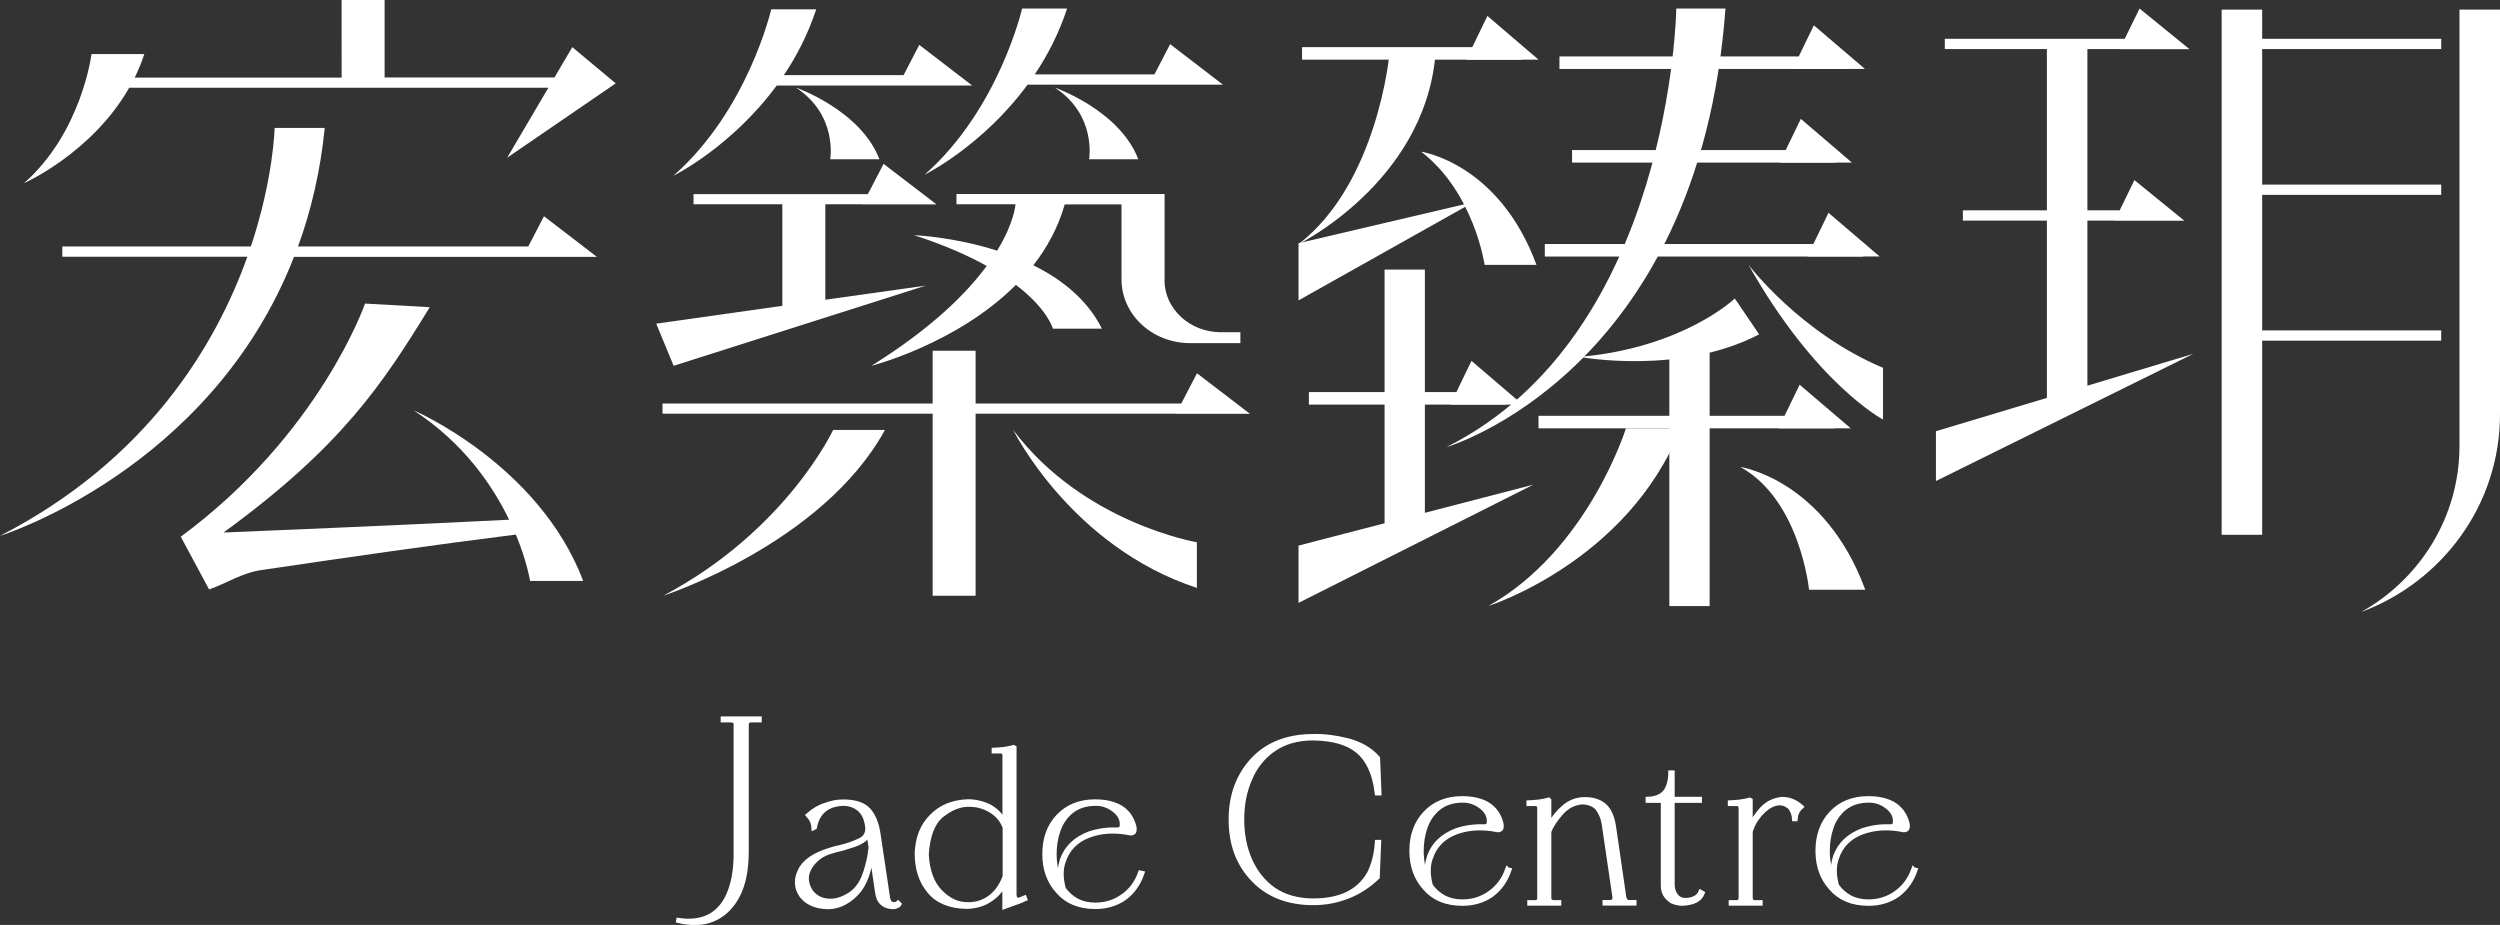
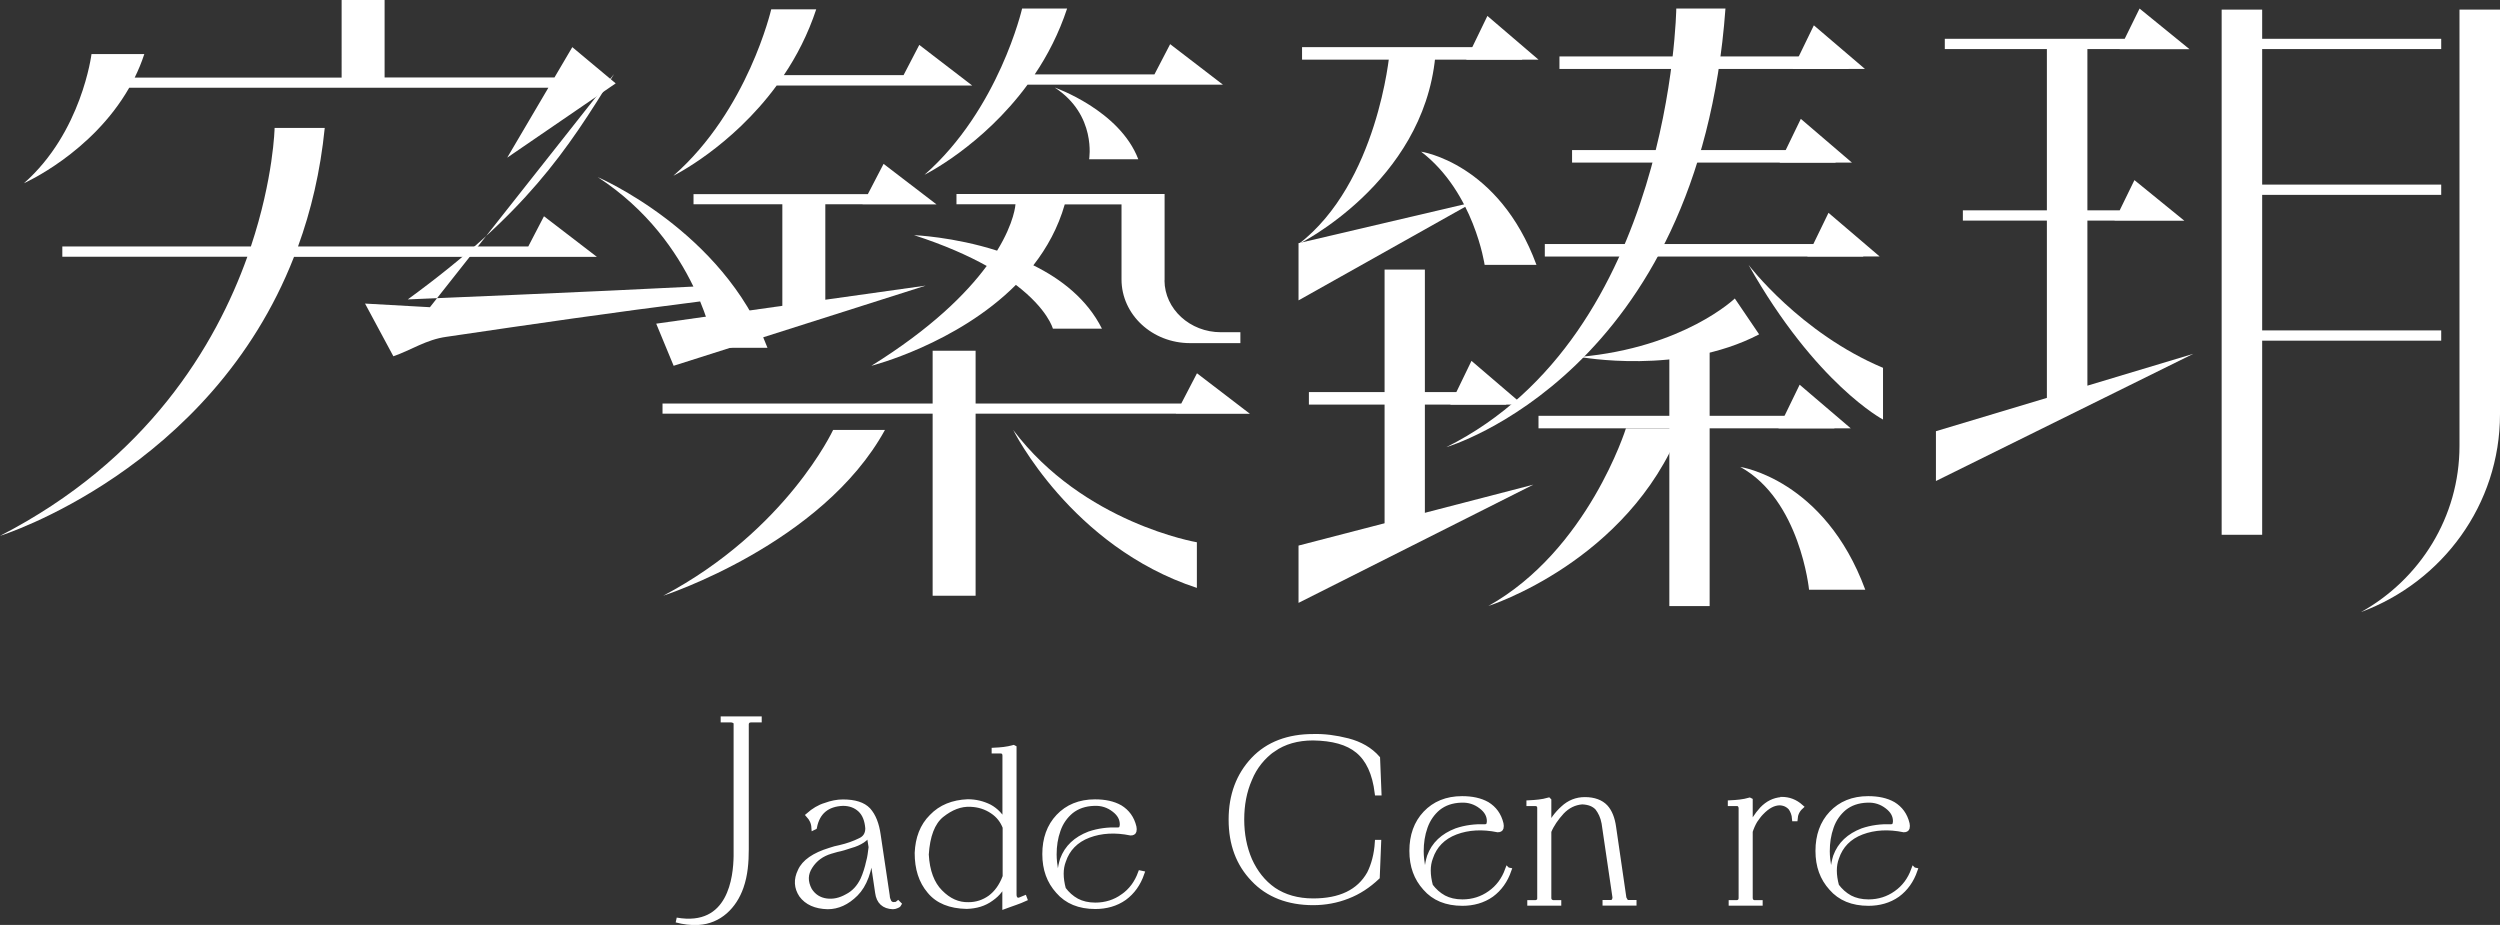
<svg xmlns="http://www.w3.org/2000/svg" id="_圖層_2" data-name="圖層 2" viewBox="0 0 233.88 86.53">
  <rect x="0" y="0" width="233.88" height="86.53" fill="#333333" stroke="none" />
  <defs>
    <style>
      .cls-1, .cls-2 {
        fill: #fff;
      }

      .cls-2 {
        stroke: #fff;
        stroke-miterlimit: 10;
        stroke-width: .46px;
      }
    </style>
  </defs>
  <g id="_圖層_1-2" data-name="圖層 1">
    <g>
      <path class="cls-2" d="M179.02,81.37c-.34,.93-.88,1.66-1.64,2.19-.74,.53-1.61,.81-2.58,.81-.68,0-1.25-.14-1.73-.39-.51-.28-.91-.65-1.25-1.1-.28-1.04-.28-1.91,0-2.64,.37-1.12,1.16-1.94,2.35-2.39,1.19-.45,2.52-.51,3.94-.22,.17,0,.28-.06,.31-.17,.03-.14,.03-.25,0-.39-.2-.84-.65-1.43-1.3-1.83-.65-.37-1.44-.53-2.35-.53-1.44,0-2.58,.48-3.43,1.38-.85,.9-1.27,2.08-1.27,3.51s.42,2.56,1.25,3.48c.82,.95,1.98,1.43,3.48,1.43,.99,0,1.93-.25,2.72-.81,.76-.56,1.3-1.32,1.64-2.3l-.14-.03Zm-7.93-.28c-.08-.48-.14-.98-.14-1.46,0-.79,.11-1.54,.37-2.27,.25-.73,.68-1.32,1.22-1.77,.57-.45,1.27-.7,2.15-.73,.71-.03,1.33,.17,1.87,.59,.51,.39,.76,.84,.76,1.38,0,.11-.03,.25-.08,.37-.06,.08-.17,.14-.34,.14-.93-.03-1.81,.08-2.66,.37-1.25,.48-2.1,1.26-2.52,2.41-.11,.37-.2,.76-.23,1.18-.03,.45,0,.84,.11,1.21-.23-.45-.42-.93-.51-1.4Z" />
      <g>
        <g>
          <g>
            <path class="cls-1" d="M12.09,8.21H51.3l-3.85,6.54,10.15-6.95-4.06-3.39-1.67,2.84h-15.89V0h-4.02V7.26H12.6c.34-.69,.65-1.43,.9-2.2h-4.94s-.91,7.33-6.32,12.08c0,0,6.34-2.8,9.84-8.92Z" />
            <path class="cls-1" d="M27.51,24.03h21.41s6.92,0,6.92,0l-4.95-3.8-1.47,2.83H27.88c1.21-3.32,2.09-7,2.5-11.09h-4.69s-.09,4.7-2.22,11.09H5.83v.96H23.14c-2.96,8.28-9.35,19.02-23.14,26.11,0,0,19.71-6.12,27.51-26.11Z" />
-             <path class="cls-1" d="M40.22,28.74l-6.07-.34s-4.22,12.21-17.24,21.81l2.65,4.93c1.68-.58,3.07-1.56,4.96-1.82,8.21-1.21,15.62-2.29,23.74-3.31,1.05,2.54,1.33,4.34,1.33,4.34h4.97c-4.15-10.95-15.88-15.97-15.88-15.97,4.67,3.04,7.39,7.01,8.95,10.24-8.77,.46-26.72,1.2-26.72,1.2,11.05-8.05,14.88-13.89,19.3-21.09Z" />
+             <path class="cls-1" d="M40.22,28.74l-6.07-.34l2.65,4.93c1.68-.58,3.07-1.56,4.96-1.82,8.21-1.21,15.62-2.29,23.74-3.31,1.05,2.54,1.33,4.34,1.33,4.34h4.97c-4.15-10.95-15.88-15.97-15.88-15.97,4.67,3.04,7.39,7.01,8.95,10.24-8.77,.46-26.72,1.2-26.72,1.2,11.05-8.05,14.88-13.89,19.3-21.09Z" />
          </g>
          <g>
            <path class="cls-1" d="M94.79,40.23s5.4,10.91,17.18,14.77v-4.27s-10.63-1.79-17.18-10.5Z" />
            <path class="cls-1" d="M62.05,55.73s14.88-4.82,20.74-15.51h-4.85s-4.36,9.41-15.89,15.51Z" />
            <g>
              <path class="cls-1" d="M63.02,16.43s5.41-2.67,9.64-8.43h11.37s6.92,0,6.92,0l-4.95-3.8-1.47,2.83h-11.2c1.2-1.78,2.26-3.83,3.03-6.16h-4.21s-2.17,9.44-9.13,15.55Z" />
              <path class="cls-1" d="M114.42,7.93l-4.95-3.8-1.47,2.83h-11.2c1.2-1.78,2.26-3.83,3.03-6.16h-4.21s-2.17,9.44-9.13,15.55c0,0,5.41-2.67,9.64-8.43h11.37s6.92,0,6.92,0Z" />
              <path class="cls-1" d="M106.49,14.9c-1.75-4.6-7.82-6.71-7.82-6.71,3.94,2.56,3.22,6.71,3.22,6.71h4.6Z" />
-               <path class="cls-1" d="M82.27,14.9c-1.75-4.6-7.82-6.71-7.82-6.71,3.94,2.56,3.22,6.71,3.22,6.71h4.6Z" />
              <polygon class="cls-1" points="111.98 34.92 110.51 37.75 91.27 37.75 91.27 32.81 87.25 32.81 87.25 37.75 61.98 37.75 61.98 38.7 87.25 38.7 87.25 55.73 91.27 55.73 91.27 38.7 110.02 38.7 110.01 38.71 116.93 38.71 111.98 34.92" />
              <path class="cls-1" d="M108.95,26.23s0-.02,0-.04v-8.04h-19.47v.96h5.52s-.08,1.67-1.72,4.34c-4.09-1.31-7.77-1.45-7.77-1.45,2.84,.92,5.06,1.91,6.8,2.88-1.91,2.59-5.18,5.85-10.79,9.34,0,0,7.98-2.02,13.52-7.57,2.99,2.28,3.46,4.1,3.46,4.1h4.59c-1.38-2.75-3.8-4.64-6.42-5.93,1.28-1.64,2.32-3.53,2.94-5.7h5.31v7.02c0,3.29,2.87,5.96,6.41,5.96h4.71v-1.02h-1.83c-2.88,0-5.25-2.16-5.27-4.84Z" />
              <polygon class="cls-1" points="61.39 30.28 63.02 34.22 86.6 26.72 77.21 28.04 77.21 19.11 80.7 19.11 80.69 19.12 87.61 19.12 82.66 15.33 81.19 18.16 64.88 18.16 64.88 19.11 73.19 19.11 73.19 28.61 61.39 30.28" />
            </g>
          </g>
          <g>
            <polygon class="cls-1" points="228.38 30.91 211.63 30.91 211.63 18.23 228.38 18.23 228.38 17.27 211.63 17.27 211.63 4.59 228.38 4.59 228.38 3.63 211.63 3.63 211.63 .9 207.84 .9 207.84 50.03 211.63 50.03 211.63 31.87 228.38 31.87 228.38 30.91" />
            <polygon class="cls-1" points="195.28 20.64 197.83 20.64 197.83 20.65 204.35 20.65 199.68 16.85 198.3 19.68 195.28 19.68 195.28 4.59 198.31 4.59 198.3 4.6 204.83 4.6 200.16 .8 198.77 3.63 181.94 3.63 181.94 4.59 191.49 4.59 191.49 19.68 183.63 19.68 183.63 20.64 191.49 20.64 191.49 37.22 191.5 37.22 181.11 40.34 181.11 45 205.19 33.1 195.28 36.08 195.28 20.64" />
            <path class="cls-1" d="M230.09,27.17s0,0,0,0v14.54c0,6.67-3.71,12.48-9.21,15.55,7.6-2.82,13-10.04,13-18.51V.9h-3.79V27.17Z" />
          </g>
          <g>
            <path class="cls-1" d="M156.82,.8s-.41,30.49-21.51,41.03c0,0,23.62-6.86,26.11-41.03h-4.61Z" />
            <path class="cls-1" d="M163.58,24.78s4.82,6.37,12.58,9.63v4.84s-6.29-3.31-12.58-14.47Z" />
            <path class="cls-1" d="M152.11,40.07s-3.55,11.4-12.87,16.62c0,0,13.05-4.13,17.99-16.62h-5.11Z" />
            <path class="cls-1" d="M162.79,43.68s7.89,1.14,11.71,11.49h-5.26s-.83-8.41-6.44-11.49Z" />
            <rect class="cls-1" x="121.81" y="4.41" width="20.59" height="1.17" />
            <polygon class="cls-1" points="139.15 1.49 137.17 5.58 143.93 5.58 139.15 1.49" />
            <g>
              <rect class="cls-1" x="145.89" y="5.28" width="27.05" height="1.17" />
              <polygon class="cls-1" points="169.69 2.37 167.71 6.45 174.47 6.45 169.69 2.37" />
            </g>
            <g>
              <rect class="cls-1" x="147.07" y="14.04" width="24.65" height="1.17" />
              <polygon class="cls-1" points="168.47 11.12 166.49 15.21 173.25 15.21 168.47 11.12" />
            </g>
            <g>
              <rect class="cls-1" x="144.52" y="22.83" width="29.79" height="1.17" />
              <polygon class="cls-1" points="171.06 19.91 169.08 23.99 175.84 23.99 171.06 19.91" />
            </g>
            <g>
              <rect class="cls-1" x="143.93" y="38.9" width="27.68" height="1.17" />
              <polygon class="cls-1" points="168.36 35.99 166.38 40.07 173.14 40.07 168.36 35.99" />
            </g>
            <rect class="cls-1" x="122.45" y="36.68" width="18.46" height="1.17" />
            <polygon class="cls-1" points="137.66 33.76 135.68 37.85 142.44 37.85 137.66 33.76" />
            <rect class="cls-1" x="129.53" y="25.22" width="3.77" height="24.7" />
            <rect class="cls-1" x="156.17" y="32.2" width="3.77" height="24.5" />
            <polygon class="cls-1" points="121.48 22.75 121.48 28.1 137.85 18.91 121.48 22.75" />
            <polygon class="cls-1" points="121.48 51.04 121.48 56.4 143.45 45.34 121.48 51.04" />
            <path class="cls-1" d="M162.3,27.92s-4.78,4.6-14.52,5.47c0,0,9.38,1.75,16.79-2.11l-2.27-3.35Z" />
            <path class="cls-1" d="M132.95,14.19s7.28,1.05,10.79,10.59h-4.85s-.98-6.79-5.94-10.59Z" />
            <path class="cls-1" d="M129.99,4.99s-1.08,12.14-8.51,17.85c0,0,11.63-5.73,12.79-17.51" />
          </g>
        </g>
        <path class="cls-2" d="M119.12,70.1c1.01-.7,2.25-1.06,3.72-1.06,1.84,.03,3.22,.4,4.19,1.2,.97,.8,1.58,2.09,1.81,3.95h.17l-.13-3.26c-.7-.8-1.64-1.33-2.78-1.63-1.17-.3-2.25-.43-3.25-.4-2.31,0-4.22,.7-5.6,2.16-1.37,1.46-2.08,3.32-2.08,5.62s.7,4.15,2.08,5.58c1.37,1.46,3.28,2.19,5.6,2.19,1.11,0,2.21-.2,3.22-.6,1.04-.4,1.94-1,2.78-1.79l.13-3.26h-.13c-.07,1.13-.34,2.13-.74,2.92-.97,1.73-2.75,2.56-5.26,2.56-1.47,0-2.71-.37-3.69-1.03-1.01-.7-1.74-1.66-2.25-2.79-.5-1.16-.74-2.43-.74-3.79s.23-2.63,.74-3.79c.47-1.16,1.24-2.09,2.21-2.79Z" />
-         <path class="cls-2" d="M158.62,84.01c-.25,.14-.54,.2-.82,.22-.48,.03-.82-.14-1.02-.42-.23-.28-.34-.65-.34-1.07v-7.86h2.55v-.11h-2.55v-2.47h-.14c0,.73-.17,1.32-.48,1.77-.34,.42-.88,.67-1.64,.7v.11h1.42v7.97c0,.65,.28,1.1,.85,1.46,.28,.11,.59,.2,.93,.2,.42-.03,.82-.08,1.19-.25,.34-.17,.57-.42,.68-.7l-.14-.08c-.09,.2-.25,.39-.48,.53Z" />
        <path class="cls-2" d="M166.65,74.8c-.68,.06-1.27,.34-1.81,.9-.51,.56-.88,1.15-1.1,1.74v-2.56l-.06-.03c-.59,.17-1.19,.22-1.81,.25v.08h.62c.11,0,.2,.03,.28,.11,.06,.08,.11,.2,.11,.31v8.42c0,.14-.06,.25-.11,.31-.09,.06-.17,.11-.28,.11h-.54v.06h2.72v-.06h-.54c-.11,0-.2-.06-.28-.11-.06-.08-.11-.2-.11-.34v-6.21c.11-.34,.25-.67,.45-1.01,.2-.28,.37-.53,.57-.73,.59-.62,1.16-.93,1.76-.93,.45,.03,.76,.2,.99,.45,.2,.28,.34,.62,.37,1.04h.06c.03-.42,.2-.81,.54-1.12-.54-.48-1.13-.7-1.81-.7Z" />
        <path class="cls-2" d="M141.03,81.37c-.34,.93-.88,1.66-1.64,2.19-.74,.53-1.61,.81-2.58,.81-.68,0-1.25-.14-1.73-.39-.51-.28-.91-.65-1.25-1.1-.28-1.04-.28-1.91,0-2.64,.37-1.12,1.16-1.94,2.35-2.39,1.19-.45,2.52-.51,3.94-.22,.17,0,.28-.06,.31-.17,.03-.14,.03-.25,0-.39-.2-.84-.65-1.43-1.3-1.83-.65-.37-1.44-.53-2.35-.53-1.44,0-2.58,.48-3.43,1.38-.85,.9-1.27,2.08-1.27,3.51s.42,2.56,1.25,3.48c.82,.95,1.98,1.43,3.48,1.43,.99,0,1.93-.25,2.72-.81,.76-.56,1.3-1.32,1.64-2.3l-.14-.03Zm-7.93-.28c-.08-.48-.14-.98-.14-1.46,0-.79,.11-1.54,.37-2.27s.68-1.32,1.22-1.77c.57-.45,1.27-.7,2.15-.73,.71-.03,1.33,.17,1.87,.59,.51,.39,.76,.84,.76,1.38,0,.11-.03,.25-.08,.37-.06,.08-.17,.14-.34,.14-.93-.03-1.81,.08-2.66,.37-1.25,.48-2.1,1.26-2.52,2.41-.11,.37-.2,.76-.23,1.18-.03,.45,0,.84,.11,1.21-.23-.45-.42-.93-.51-1.4Z" />
        <path class="cls-2" d="M152.03,84.29c-.06-.08-.09-.2-.11-.31l-.96-6.6c-.11-.81-.37-1.46-.76-1.88-.42-.45-1.08-.7-1.93-.7-.79,0-1.47,.28-2.04,.81-.59,.53-1.05,1.15-1.33,1.83v-2.56l-.03-.03c-.59,.17-1.22,.22-1.84,.25v.08h.62c.08,0,.2,.03,.28,.11,.09,.08,.11,.2,.11,.31v8.42c0,.14-.03,.25-.11,.31s-.2,.11-.28,.11h-.54v.06h2.72v-.06h-.54c-.08,0-.2-.06-.25-.11-.11-.08-.14-.2-.14-.34v-6.21c.25-.62,.68-1.24,1.22-1.83,.54-.56,1.16-.87,1.9-.93,.62,.03,1.08,.2,1.42,.56,.28,.37,.51,.81,.62,1.43l1.02,6.94c0,.11-.03,.22-.08,.31-.08,.11-.17,.17-.31,.17h-.54v.06h2.72v-.06h-.51c-.14,0-.25-.06-.31-.17Z" />
        <g>
          <path class="cls-2" d="M95.52,84.17c-.2,.06-.37,.06-.48-.03-.11-.11-.17-.22-.17-.45v-13.73l-.06-.03c-.59,.17-1.19,.22-1.81,.25v.08h.62c.11,0,.2,.03,.28,.11,.08,.08,.11,.2,.11,.31v6.32c-.34-.67-.82-1.18-1.44-1.52-.62-.31-1.3-.48-2.04-.48-1.39,.06-2.52,.51-3.37,1.4-.88,.87-1.3,2.02-1.36,3.4,0,1.46,.37,2.64,1.16,3.57,.76,.93,1.93,1.4,3.48,1.43,.88-.03,1.64-.25,2.29-.73,.65-.45,1.08-1.01,1.27-1.71v2.44c.31-.11,.65-.25,1.02-.37,.31-.11,.59-.22,.85-.34l-.03-.08-.34,.14Zm-1.5-2.13c-.34,.87-.79,1.49-1.39,1.94-.59,.42-1.27,.65-2.01,.65-.99,.03-1.87-.37-2.66-1.18-.76-.76-1.22-1.94-1.3-3.51,.11-1.74,.57-2.98,1.42-3.68,.88-.7,1.78-1.07,2.75-1.01,.74,.03,1.42,.25,2.01,.65,.59,.39,.96,.9,1.19,1.49v4.66Z" />
          <path class="cls-2" d="M83.72,84.62c-.25,.03-.42-.06-.54-.22-.08-.17-.17-.37-.17-.59l-.85-5.7c-.14-1.01-.45-1.8-.93-2.33-.48-.51-1.27-.76-2.38-.76-.51,0-1.08,.11-1.61,.31-.59,.17-1.13,.51-1.61,.93,.31,.34,.48,.7,.51,1.15l.06-.03c.28-1.43,1.19-2.16,2.66-2.22,.65,0,1.19,.2,1.61,.59,.42,.39,.65,.98,.71,1.74,0,.53-.23,.93-.74,1.15-.51,.25-1.13,.48-1.87,.65-.31,.06-.62,.14-.93,.25-1.47,.45-2.41,1.1-2.78,1.94-.4,.81-.34,1.57,.11,2.25,.51,.7,1.33,1.07,2.46,1.1,.93,0,1.81-.39,2.63-1.21s1.3-2.13,1.47-3.96l.57,3.85c.11,.84,.59,1.29,1.44,1.32,.11,0,.23-.03,.34-.08,.06,0,.08-.03,.11-.06,.06,0,.08-.06,.11-.11l-.08-.08c-.09,.08-.2,.14-.31,.14Zm-2.46-3.99c-.14,.59-.31,1.15-.54,1.66-.34,.7-.82,1.24-1.47,1.57-.65,.37-1.3,.51-1.95,.42s-1.19-.42-1.56-1.01c-.42-.79-.4-1.52,.06-2.22,.45-.7,1.08-1.15,1.9-1.4,.2-.06,.4-.11,.59-.17,.42-.08,.85-.22,1.3-.37,.42-.11,.79-.28,1.1-.48,.34-.22,.54-.48,.57-.81l.23,1.43c-.06,.48-.11,.93-.23,1.38Z" />
          <path class="cls-2" d="M105.05,83.86c-.74,.53-1.61,.81-2.58,.81-.68,0-1.25-.14-1.73-.39-.51-.28-.91-.65-1.25-1.1-.28-1.04-.28-1.91,0-2.64,.37-1.12,1.16-1.94,2.35-2.39,1.19-.45,2.52-.51,3.94-.22,.17,0,.28-.06,.31-.17,.03-.14,.03-.25,0-.39-.2-.84-.65-1.43-1.3-1.83-.65-.37-1.44-.53-2.35-.53-1.44,0-2.58,.48-3.43,1.38-.85,.9-1.27,2.08-1.27,3.51s.42,2.56,1.25,3.48c.82,.95,1.98,1.43,3.48,1.43,.99,0,1.93-.25,2.72-.81,.76-.56,1.3-1.32,1.64-2.3l-.14-.03c-.34,.93-.88,1.66-1.64,2.19Zm-6.29-2.47c-.08-.48-.14-.98-.14-1.46,0-.79,.11-1.54,.37-2.27,.25-.73,.68-1.32,1.22-1.77,.57-.45,1.27-.7,2.15-.73,.71-.03,1.33,.17,1.87,.59,.51,.39,.76,.84,.76,1.38,0,.11-.03,.25-.08,.37-.06,.08-.17,.14-.34,.14-.93-.03-1.81,.08-2.66,.37-1.25,.48-2.1,1.26-2.52,2.41-.11,.37-.2,.76-.23,1.18-.03,.45,0,.84,.11,1.21-.23-.45-.42-.93-.51-1.4Z" />
        </g>
        <path class="cls-2" d="M67.66,67.35h.7c.13,0,.23,.03,.37,.1,.07,.07,.13,.13,.13,.27v12.37c-.03,1.93-.49,6.87-5.59,5.98,.68,.18,1.34,.27,2.06,.23,1.97-.11,3.37-1.51,4-3.31,.4-1.13,.49-2.35,.49-3.55v-11.69c0-.13,.07-.23,.13-.3,.1-.07,.2-.1,.34-.1h.74v-.1h-3.38v.1Z" />
      </g>
    </g>
  </g>
</svg>